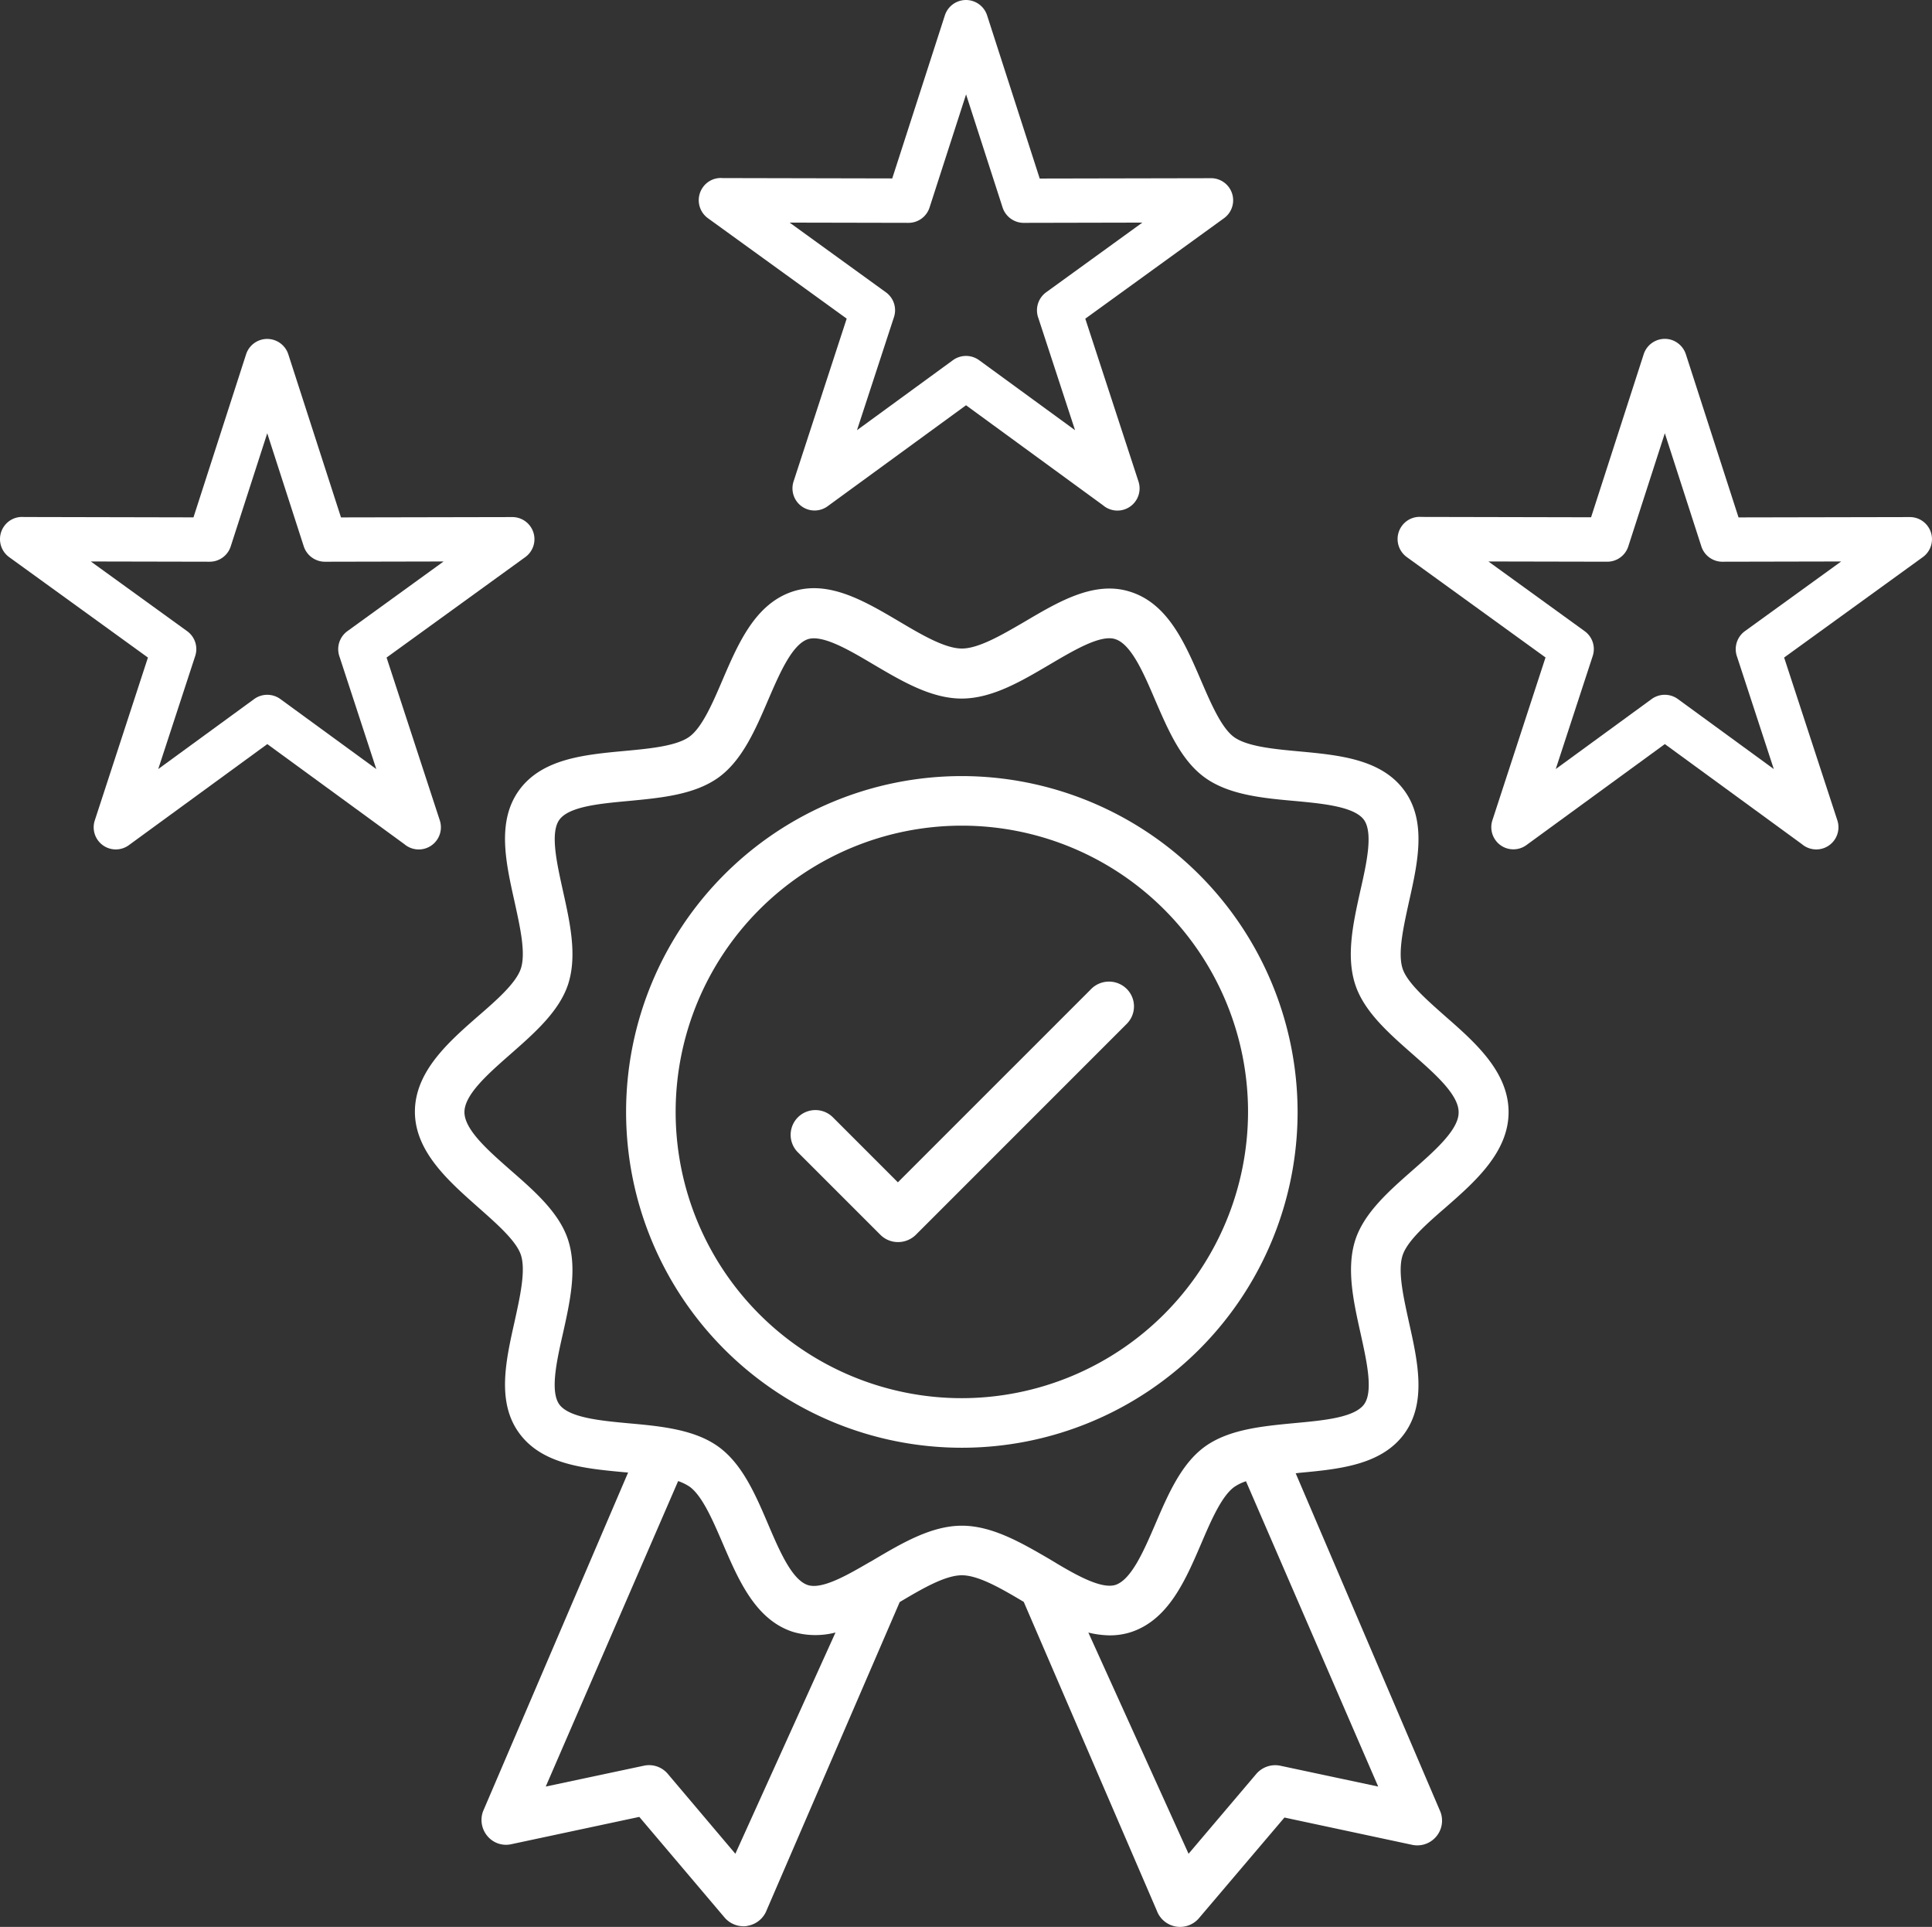
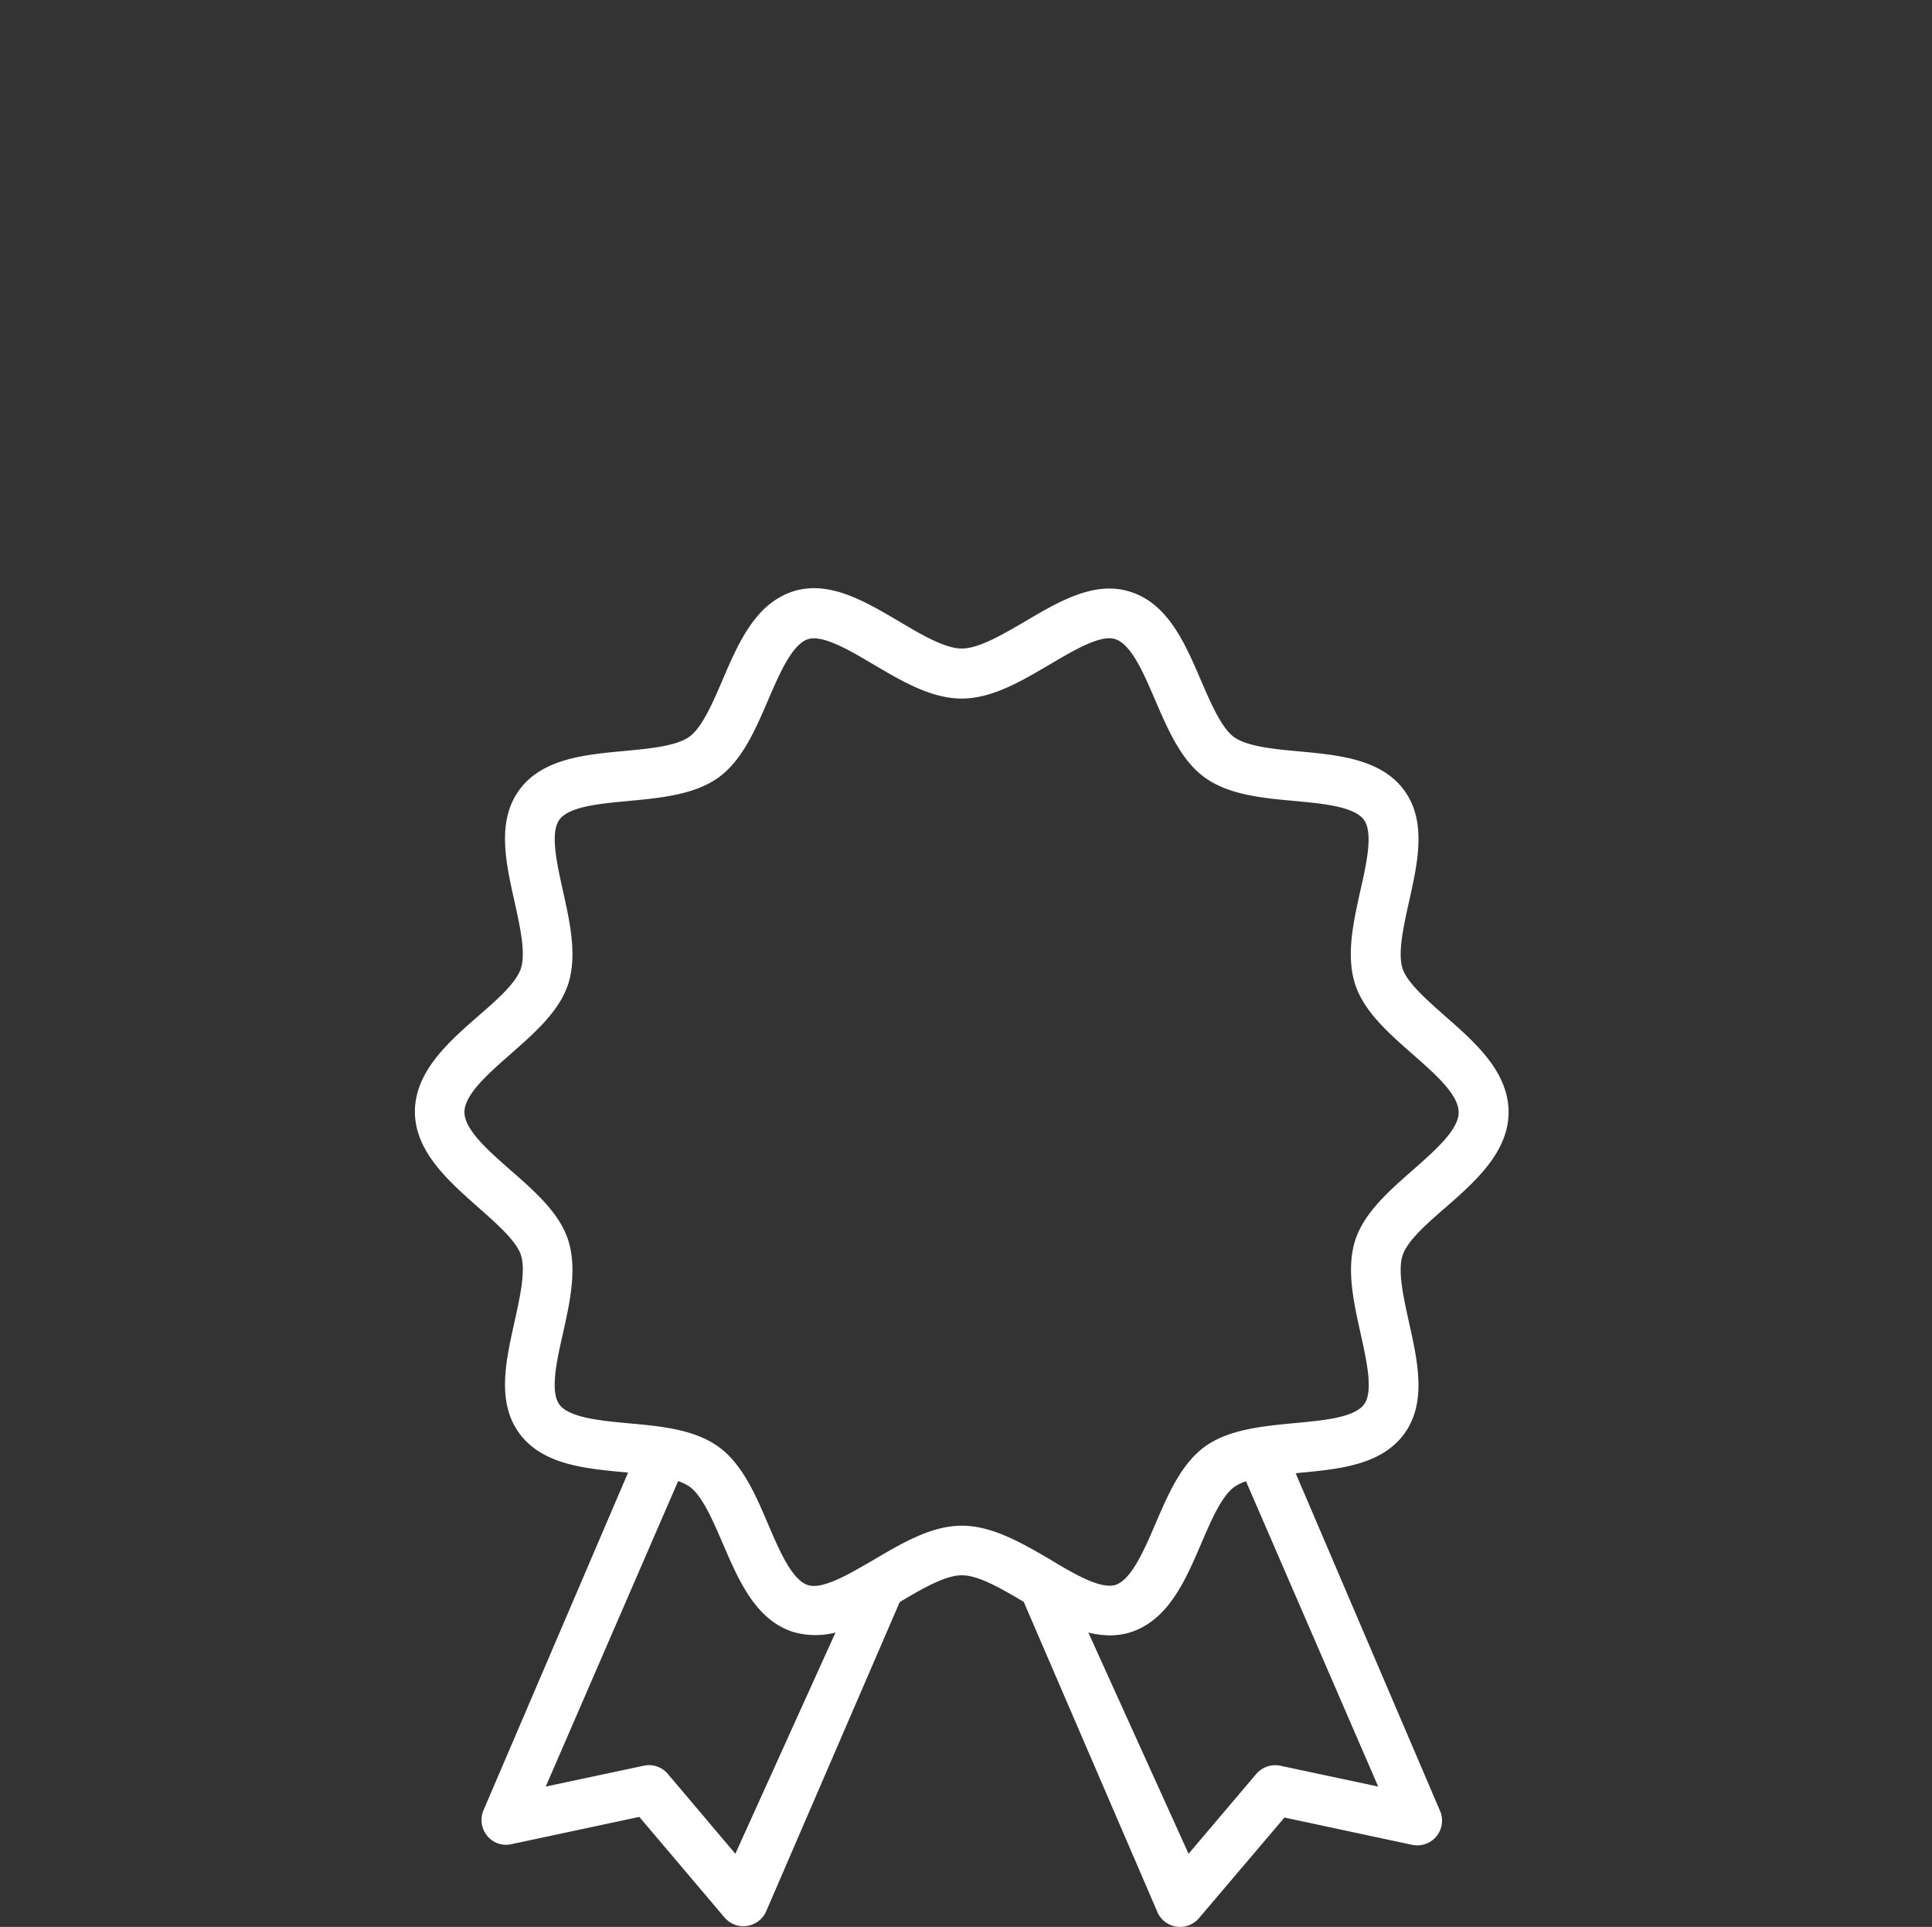
<svg xmlns="http://www.w3.org/2000/svg" width="206.346" height="205.758" viewBox="0 0 206.346 205.758">
  <rect x="0" y="0" width="206.346" height="205.758" fill="#333333" stroke="none" />
  <defs>
    <clipPath id="clip-path">
-       <rect id="長方形_1982" data-name="長方形 1982" width="206.346" height="90.706" fill="#fff" />
-     </clipPath>
+       </clipPath>
  </defs>
  <g id="グループ_100729" data-name="グループ 100729" transform="translate(-181 -1794.899)">
    <g id="グループ_100727" data-name="グループ 100727" transform="translate(225.71 1858.106)">
      <path id="パス_304" data-name="パス 304" d="M116.365,45.632c-2.038-1.807-4.169-3.66-4.7-5.281-.579-1.76.069-4.609.672-7.365.926-4.123,1.876-8.408-.44-11.558-2.339-3.2-6.717-3.613-10.955-4.007-2.779-.255-5.651-.533-7.134-1.6-1.436-1.042-2.571-3.683-3.66-6.207C88.455,5.678,86.695,1.6,82.873.374c-3.66-1.2-7.388,1.019-11,3.15-2.432,1.413-4.98,2.918-6.9,2.918S60.5,4.937,58.044,3.478c-3.613-2.131-7.342-4.331-11-3.15-3.822,1.251-5.582,5.3-7.273,9.241-1.089,2.548-2.224,5.165-3.66,6.207-1.459,1.065-4.354,1.343-7.134,1.6-4.239.394-8.616.811-10.955,4.007-2.316,3.173-1.367,7.435-.44,11.581.6,2.756,1.251,5.582.672,7.365-.533,1.644-2.64,3.5-4.7,5.281-3.1,2.71-6.6,5.79-6.6,9.89,0,4.076,3.521,7.157,6.6,9.89,2.038,1.807,4.169,3.66,4.7,5.281.579,1.76-.069,4.609-.672,7.365-.926,4.123-1.876,8.408.44,11.558,2.339,3.2,6.717,3.613,10.955,4.007.3.023.6.046.926.093L14.2,130.36a2.27,2.27,0,0,0,.417,2.247,2.182,2.182,0,0,0,2.154.718l13.9-2.965,9.265,10.932a2.259,2.259,0,0,0,1.714.787,1.147,1.147,0,0,0,.394-.046,2.261,2.261,0,0,0,1.714-1.436l14.267-33.032h.023c2.455-1.459,5-2.965,6.925-2.965s4.47,1.506,6.925,2.965l14.267,33.1a2.247,2.247,0,0,0,3.822.695l9.288-10.932,13.874,2.965a2.242,2.242,0,0,0,2.571-2.965l-15.68-36.668c.3-.023.6-.046.9-.093,4.239-.394,8.616-.811,10.955-4.007,2.316-3.173,1.367-7.435.44-11.581-.6-2.756-1.251-5.582-.672-7.365.533-1.644,2.64-3.5,4.7-5.281,3.1-2.71,6.6-5.79,6.6-9.89,0-4.123-3.5-7.2-6.6-9.913ZM40.882,135.479l-7.62-9.01a2.218,2.218,0,0,0-2.177-.741l-11.233,2.386L34.443,94.456a5.724,5.724,0,0,1,1.691.764c1.436,1.042,2.571,3.683,3.66,6.207,1.691,3.937,3.451,8.014,7.273,9.241a8.154,8.154,0,0,0,5.142-.208Zm69.23-7.365L98.9,125.728a2.268,2.268,0,0,0-2.177.741l-7.643,9.01L77.755,110.484a9.676,9.676,0,0,0,2.988.533,6.948,6.948,0,0,0,2.154-.324c3.822-1.251,5.582-5.3,7.273-9.241,1.089-2.548,2.224-5.165,3.66-6.207a5.327,5.327,0,0,1,1.714-.764ZM113.4,62.03c-2.5,2.2-5.1,4.47-6.022,7.273-.95,2.942-.185,6.393.556,9.728.695,3.15,1.436,6.416.324,7.944-1.135,1.575-4.493,1.876-7.736,2.177-3.382.324-6.879.649-9.357,2.432-2.432,1.76-3.822,4.98-5.142,8.06-1.3,3.011-2.64,6.138-4.516,6.763-1.6.51-4.146-.857-6.671-2.362a2.035,2.035,0,0,0-.232-.139c-.139-.093-.278-.162-.417-.255-2.988-1.737-6.068-3.544-9.218-3.544s-6.23,1.83-9.218,3.59c-.139.093-.278.162-.44.255-.069.023-.139.093-.208.116-2.548,1.482-5.072,2.872-6.694,2.362-1.876-.6-3.219-3.729-4.516-6.763-1.32-3.1-2.71-6.3-5.142-8.06-2.455-1.783-5.976-2.131-9.357-2.432-3.243-.3-6.6-.625-7.736-2.177-1.112-1.529-.394-4.794.324-7.944.741-3.335,1.505-6.786.556-9.728-.9-2.8-3.5-5.072-6.022-7.273-2.5-2.2-5.072-4.447-5.072-6.508s2.571-4.308,5.072-6.508,5.1-4.47,6.022-7.273c.95-2.942.185-6.393-.556-9.728-.695-3.15-1.436-6.416-.324-7.944,1.135-1.575,4.493-1.876,7.736-2.177,3.382-.324,6.879-.649,9.357-2.432,2.432-1.76,3.822-4.98,5.142-8.06,1.3-3.011,2.64-6.138,4.516-6.763,1.737-.556,4.586,1.112,7.319,2.733,2.988,1.76,6.068,3.59,9.218,3.59s6.23-1.83,9.218-3.59c2.756-1.621,5.605-3.312,7.319-2.733,1.876.6,3.219,3.729,4.516,6.763,1.343,3.1,2.71,6.3,5.142,8.06,2.455,1.783,5.976,2.131,9.357,2.432,3.243.3,6.6.625,7.736,2.177,1.112,1.529.394,4.794-.324,7.944-.741,3.335-1.505,6.786-.556,9.728.9,2.8,3.5,5.072,6,7.273s5.072,4.447,5.072,6.508c.046,2.015-2.525,4.285-5.026,6.485Z" transform="translate(-6.95 0.003)" fill="#fff" stroke="#fff" stroke-width="0.8" />
-       <path id="パス_305" data-name="パス 305" d="M52.15,8.66A35.46,35.46,0,1,0,87.61,44.12,35.506,35.506,0,0,0,52.15,8.66Zm0,66.427A30.967,30.967,0,1,1,83.117,44.12,31.009,31.009,0,0,1,52.15,75.087Z" transform="translate(5.869 11.405)" fill="#fff" stroke="#fff" stroke-width="0.8" />
-       <path id="パス_306" data-name="パス 306" d="M56.286,18.8,35.348,39.733l-7.25-7.25a2.244,2.244,0,0,0-3.173,3.173L33.773,44.5a2.26,2.26,0,0,0,1.6.649,2.3,2.3,0,0,0,1.6-.649L59.505,21.968a2.237,2.237,0,0,0,0-3.173,2.292,2.292,0,0,0-3.219,0Z" transform="translate(15.839 23.875)" fill="#fff" stroke="#fff" stroke-width="0.8" />
    </g>
    <g id="グループ_100728" data-name="グループ 100728" transform="translate(181 1794.899)">
      <g id="グループ_100728-2" data-name="グループ 100728" clip-path="url(#clip-path)">
-         <path id="パス_307" data-name="パス 307" d="M229.338,19.029l-18.3.036L205.429,1.674a2.371,2.371,0,0,0-4.522-.031l-5.62,17.41-18.127-.038a2.336,2.336,0,0,0-2.089.972A2.377,2.377,0,0,0,175.6,23.3l14.822,10.723-5.676,17.393a2.376,2.376,0,0,0,.337,2.123,2.36,2.36,0,0,0,3.3.52l14.785-10.785L217.8,53.954a2.368,2.368,0,0,0,3.789-2.533L215.906,34.03,230.724,23.3a2.362,2.362,0,0,0-1.387-4.273M211.723,31.212a2.38,2.38,0,0,0-.833,2.74l3.922,11.985-10.256-7.483a2.381,2.381,0,0,0-2.817.029l-10.217,7.454,3.949-12.073a2.36,2.36,0,0,0-.861-2.652L184.328,23.77l12.695.026a2.359,2.359,0,0,0,2.25-1.641l3.9-12.075,3.9,12.075a2.382,2.382,0,0,0,2.356,1.642L222,23.77Z" transform="translate(-99.992 0)" fill="#fff" />
        <path id="パス_308" data-name="パス 308" d="M403.98,103.694l-18.3.036-5.616-17.392a2.4,2.4,0,0,0-1.546-1.565,2.371,2.371,0,0,0-2.967,1.533l-5.62,17.41-18.127-.038a2.346,2.346,0,0,0-2.089.972,2.377,2.377,0,0,0,.529,3.312l14.822,10.723-5.677,17.392a2.376,2.376,0,0,0,.337,2.123,2.335,2.335,0,0,0,1.541.944,2.363,2.363,0,0,0,1.758-.424l14.785-10.785,14.638,10.683a2.368,2.368,0,0,0,3.788-2.534l-5.686-17.39,14.817-10.727a2.362,2.362,0,0,0-1.387-4.273m-17.623,12.182a2.379,2.379,0,0,0-.832,2.739l3.921,11.985-10.256-7.483a2.382,2.382,0,0,0-2.817.029L366.157,130.6l3.949-12.073a2.359,2.359,0,0,0-.861-2.651l-10.281-7.442,12.695.026a2.358,2.358,0,0,0,2.249-1.641l3.9-12.075,3.9,12.075a2.363,2.363,0,0,0,2.355,1.642l12.58-.026Z" transform="translate(-199.997 -48.48)" fill="#fff" />
-         <path id="パス_309" data-name="パス 309" d="M54.719,103.707l-18.3.036L30.8,86.351a2.369,2.369,0,0,0-4.517-.023l-5.619,17.41L2.538,103.7a2.338,2.338,0,0,0-2.089.971,2.378,2.378,0,0,0,.529,3.313L15.8,118.708,10.123,136.1a2.362,2.362,0,0,0,3.636,2.643l14.789-10.794,14.638,10.683a2.367,2.367,0,0,0,3.788-2.533l-5.686-17.391L56.105,107.98a2.361,2.361,0,0,0-1.386-4.273M37.1,115.89a2.38,2.38,0,0,0-.833,2.739l3.922,11.985-10.256-7.483a2.38,2.38,0,0,0-2.816.029l-10.217,7.454,3.949-12.073a2.359,2.359,0,0,0-.861-2.651L9.7,108.448l12.694.026a2.358,2.358,0,0,0,2.249-1.641l3.9-12.075,3.9,12.075a2.386,2.386,0,0,0,2.355,1.642l12.58-.026Z" transform="translate(0 -48.493)" fill="#fff" />
+         <path id="パス_309" data-name="パス 309" d="M54.719,103.707l-18.3.036L30.8,86.351a2.369,2.369,0,0,0-4.517-.023l-5.619,17.41L2.538,103.7a2.338,2.338,0,0,0-2.089.971,2.378,2.378,0,0,0,.529,3.313L15.8,118.708,10.123,136.1a2.362,2.362,0,0,0,3.636,2.643l14.789-10.794,14.638,10.683a2.367,2.367,0,0,0,3.788-2.533l-5.686-17.391L56.105,107.98a2.361,2.361,0,0,0-1.386-4.273M37.1,115.89a2.38,2.38,0,0,0-.833,2.739l3.922,11.985-10.256-7.483a2.38,2.38,0,0,0-2.816.029l-10.217,7.454,3.949-12.073a2.359,2.359,0,0,0-.861-2.651L9.7,108.448l12.694.026a2.358,2.358,0,0,0,2.249-1.641a2.386,2.386,0,0,0,2.355,1.642l12.58-.026Z" transform="translate(0 -48.493)" fill="#fff" />
      </g>
    </g>
  </g>
</svg>